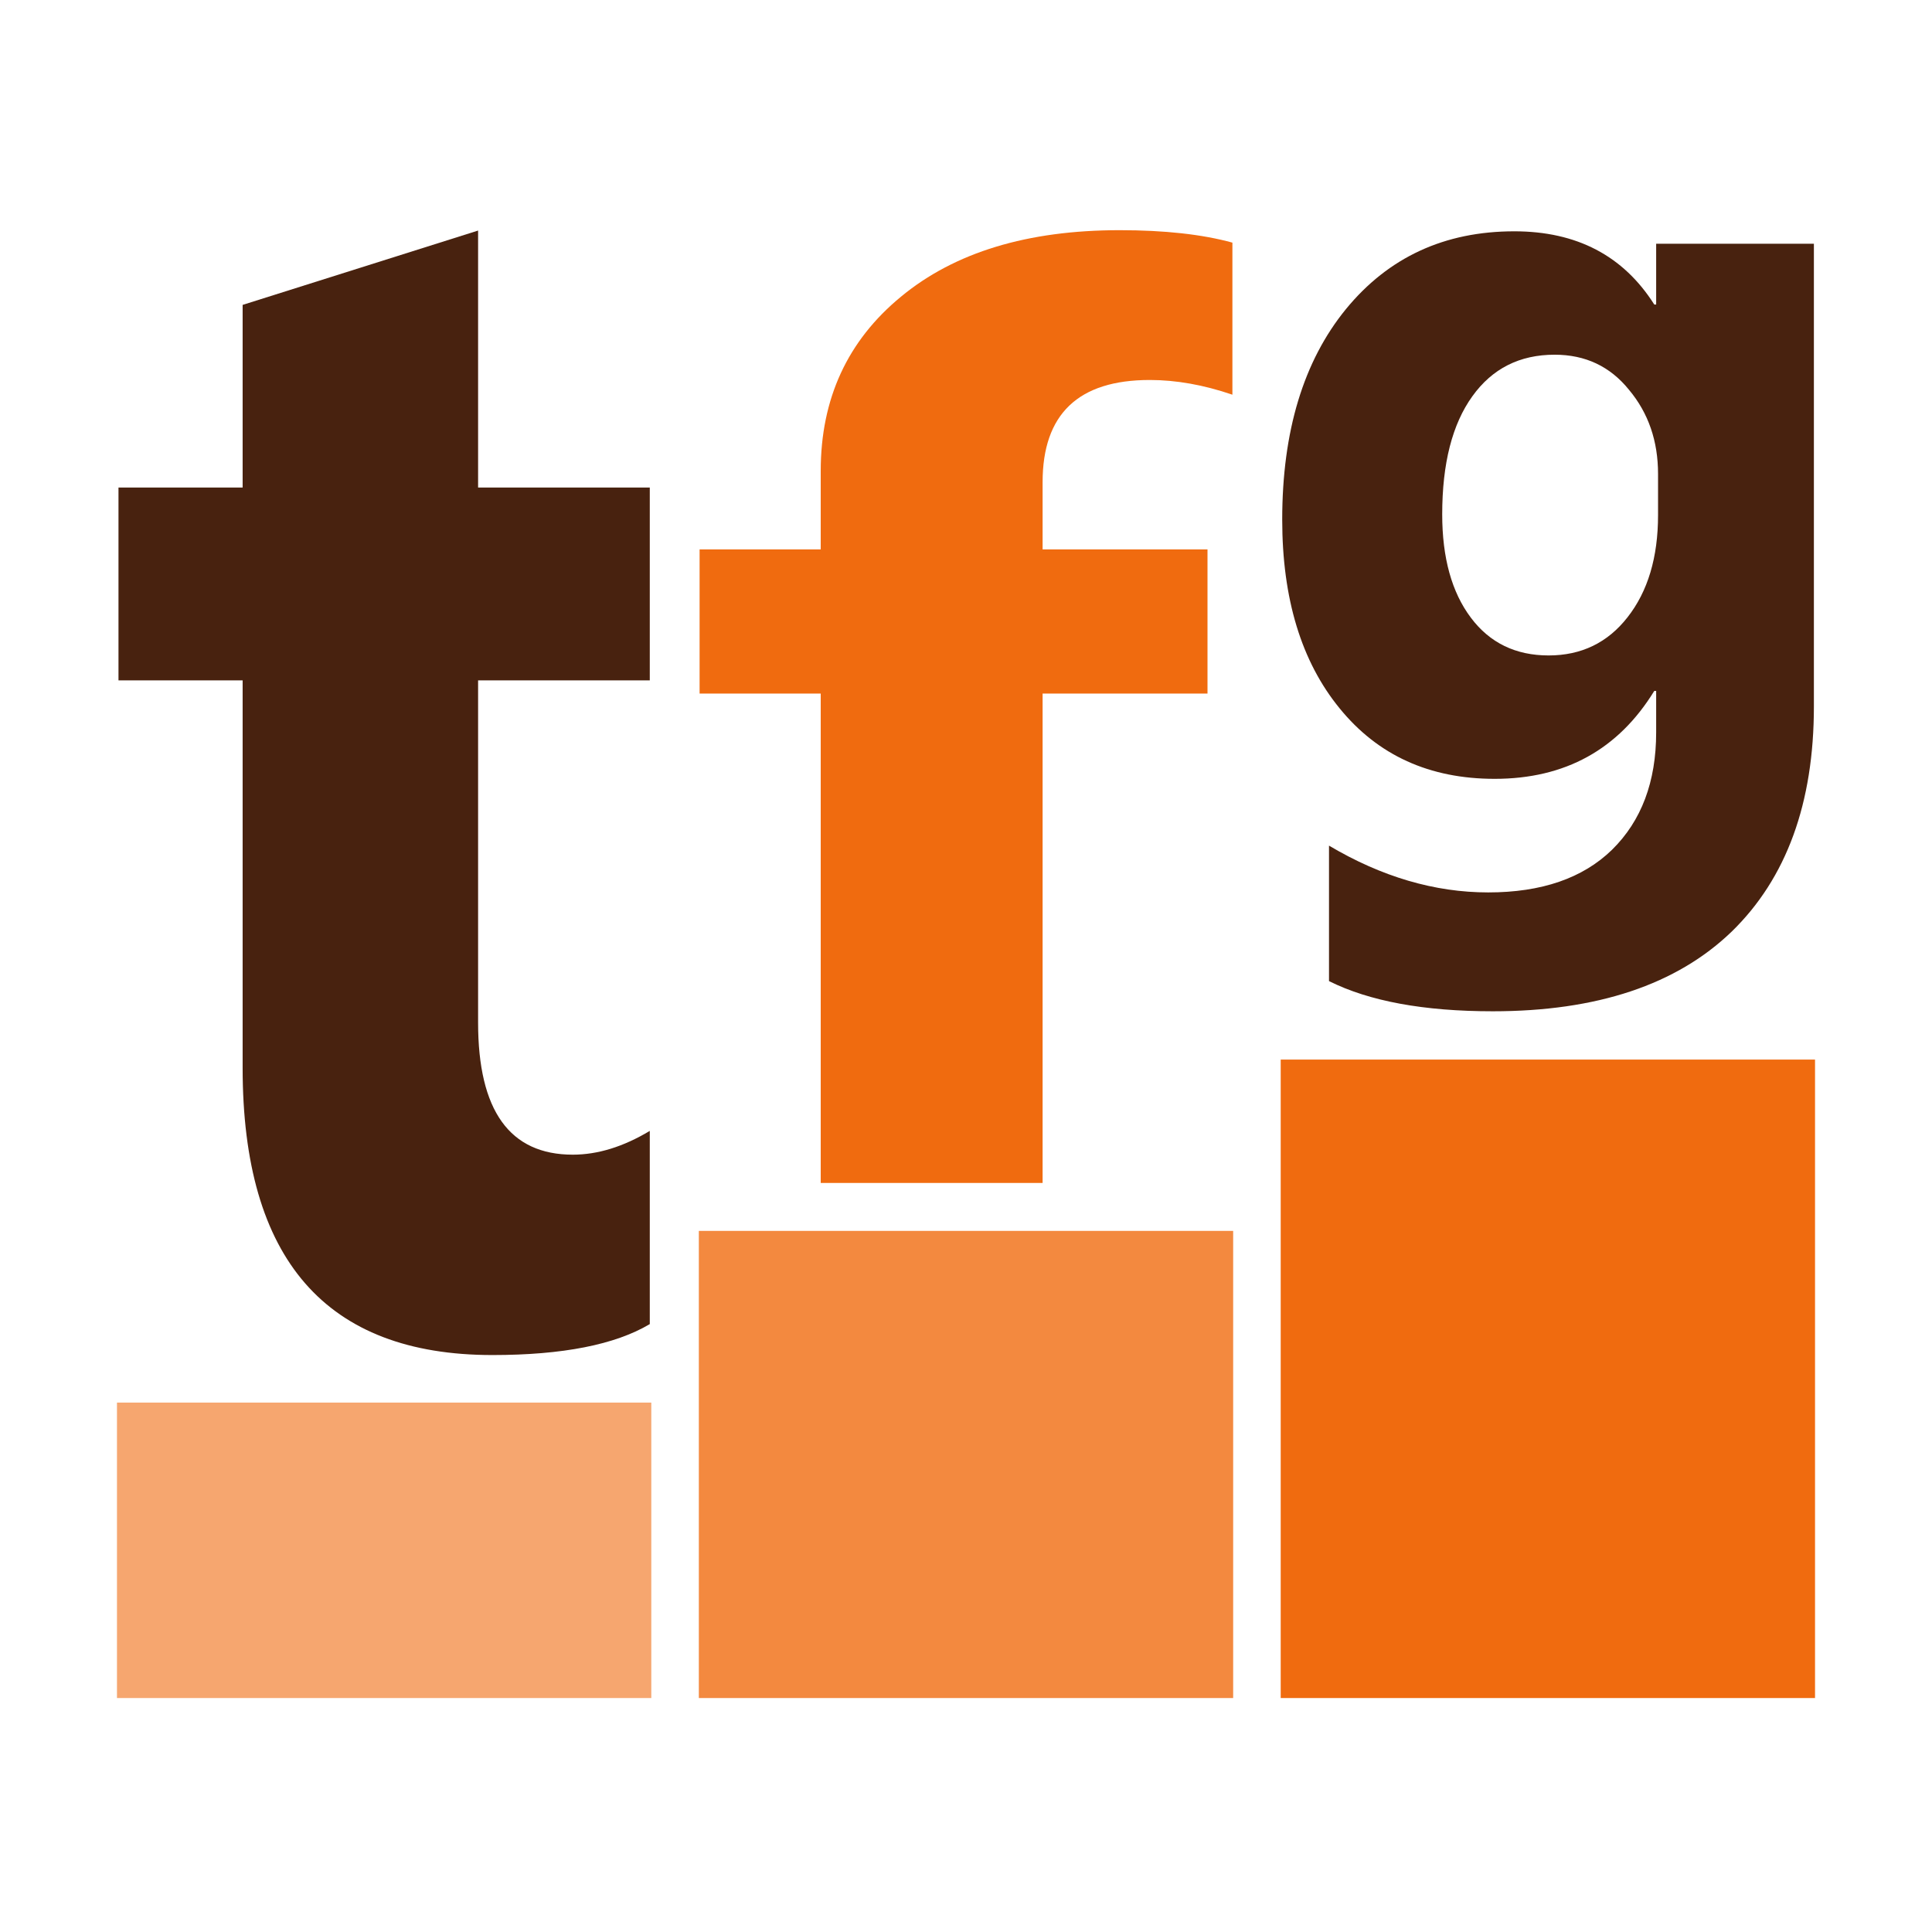
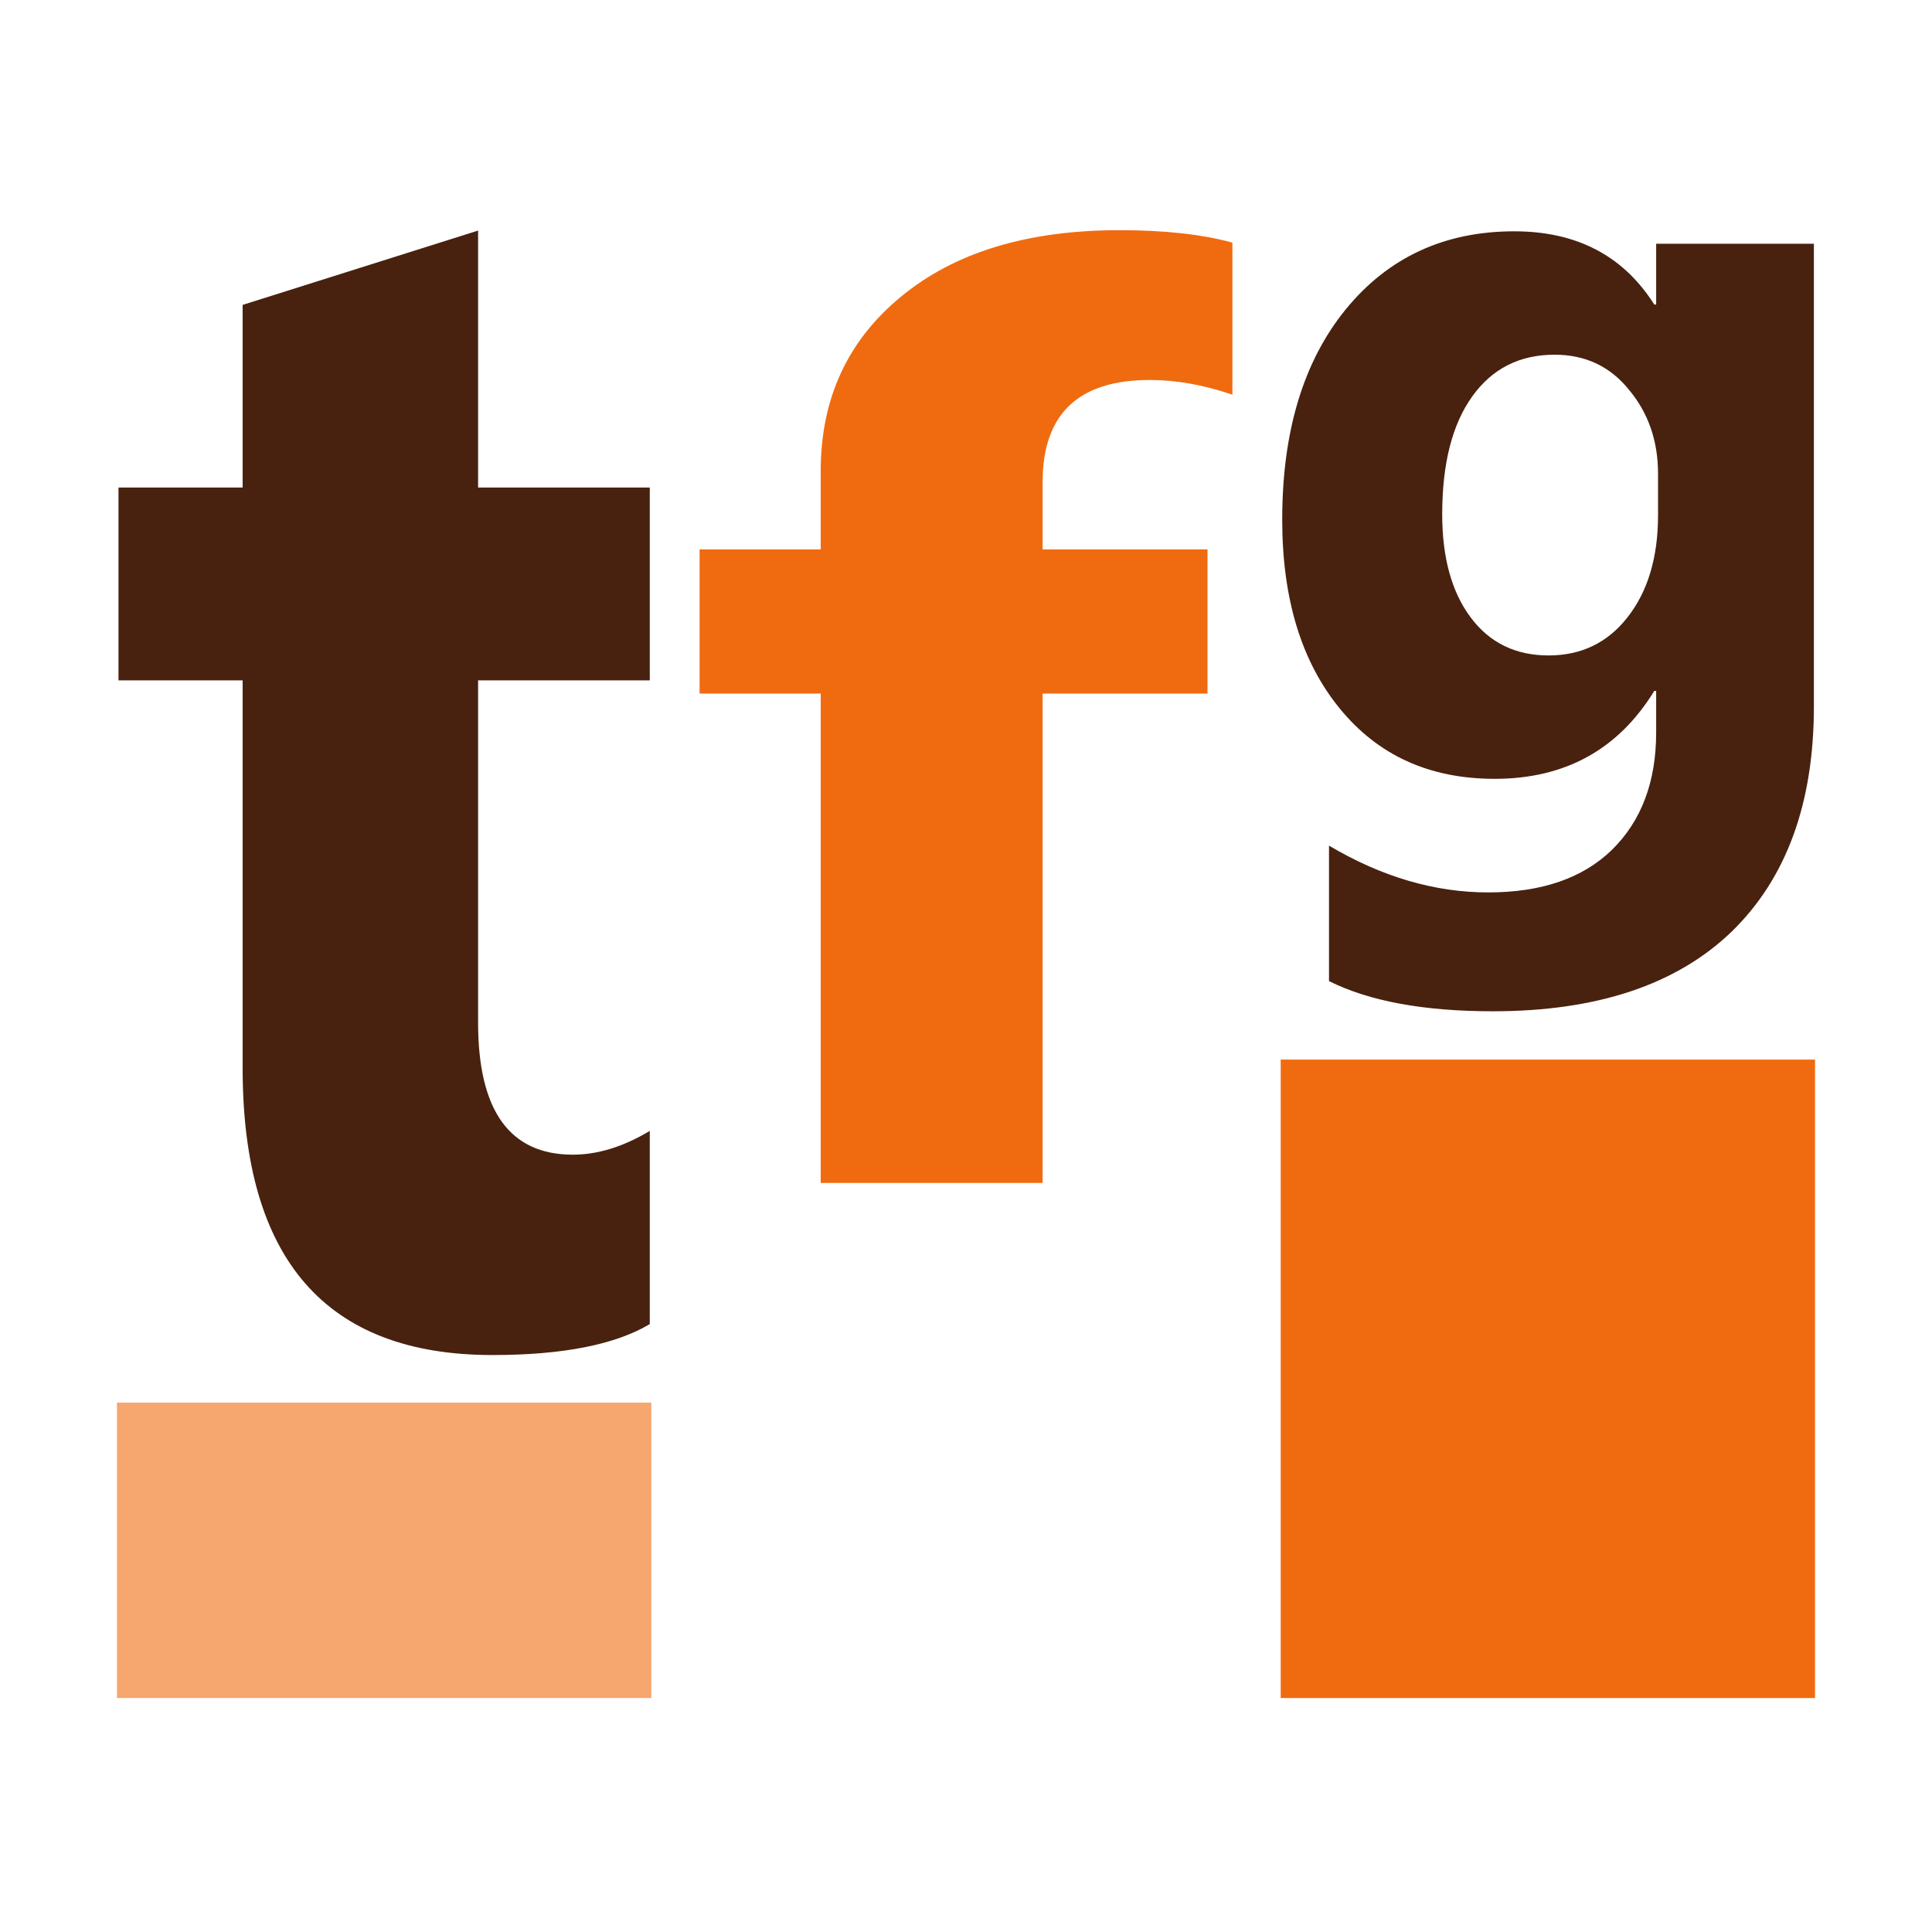
<svg xmlns="http://www.w3.org/2000/svg" version="1.2" viewBox="0 0 512 512" width="512" height="512">
  <title>Technology Foundation Group</title>
  <style>
    .s0 { fill: #ffffff }
    .s1 { fill: #48220f }
    .s2 { fill: #f06b0f }
    .s3 { fill: #f3893f }
    .s4 { fill: #f6a66f }
    @media (prefers-color-scheme: dark) {
      .s0 { fill: rgba(0,0,0,0) }
      .s1 { fill: #ffffff }
    }
    @media (prefers-color-scheme: light) {
      .s0 { fill: rgba(0,0,0,0) }
    }
  </style>
  <path id="background" class="s0" d="m0 0h512v512h-512z" />
  <g id="logo">
    <g id="letters">
      <path id="g" class="s1" aria-label="g" d="m480.7 64.6v122.6q0 38.5-21.8 59.7-21.9 21.1-63.3 21.1-27.4 0-43.4-8v-35.9q20.9 12.4 42.2 12.4 21.2 0 32.8-11.3 11.7-11.5 11.7-31.1v-11h-0.5q-14.3 23.3-42.3 23.3-25.9 0-41.1-18.7-15.2-18.6-15.2-50 0-35.1 16.9-55.8 16.9-20.6 44.6-20.6 24.8 0 37.1 19.4h0.5v-16.1zm-41.3 71.9v-10.9q0-13.1-7.7-22.3-7.5-9.3-19.7-9.3-13.9 0-21.8 11-8 11.1-8 31.3 0 17.3 7.6 27.4 7.5 10 20.6 10 13 0 20.9-10.1 8.1-10.3 8.1-27.1z" />
      <path id="f" class="s2" aria-label="f" d="m326.6 64.3v40.3q-11.4-3.9-21.9-3.9-28.4 0-28.4 27.1v17.8h43.7v38.2h-43.7v129.7h-58.8v-129.7h-32.1v-38.2h32.1v-20.8q0-28.7 21.3-46.2 21.3-17.6 57.9-17.6 17.9 0 29.9 3.3z" />
      <path id="t" class="s1" aria-label="t" d="m172.2 299.7v51.2q-13.8 8.2-41.7 8.2-66.2 0-66.2-76.1v-102.7h-32.9v-51.1h32.9v-48.4l62.4-19.7v68.1h45.5v51.1h-45.5v90.7q0 35 25.1 35 9.9 0 20.4-6.3z" />
    </g>
    <g id="steps">
      <path id="right step" class="s2" d="m339.4 280.8h141.6v169.2h-141.6z" />
-       <path id="middle step" class="s3" d="m185.2 326.2h141.6v123.8h-141.6z" />
      <path id="left step" class="s4" d="m31 371.7h141.6v78.3h-141.6z" />
    </g>
  </g>
</svg>